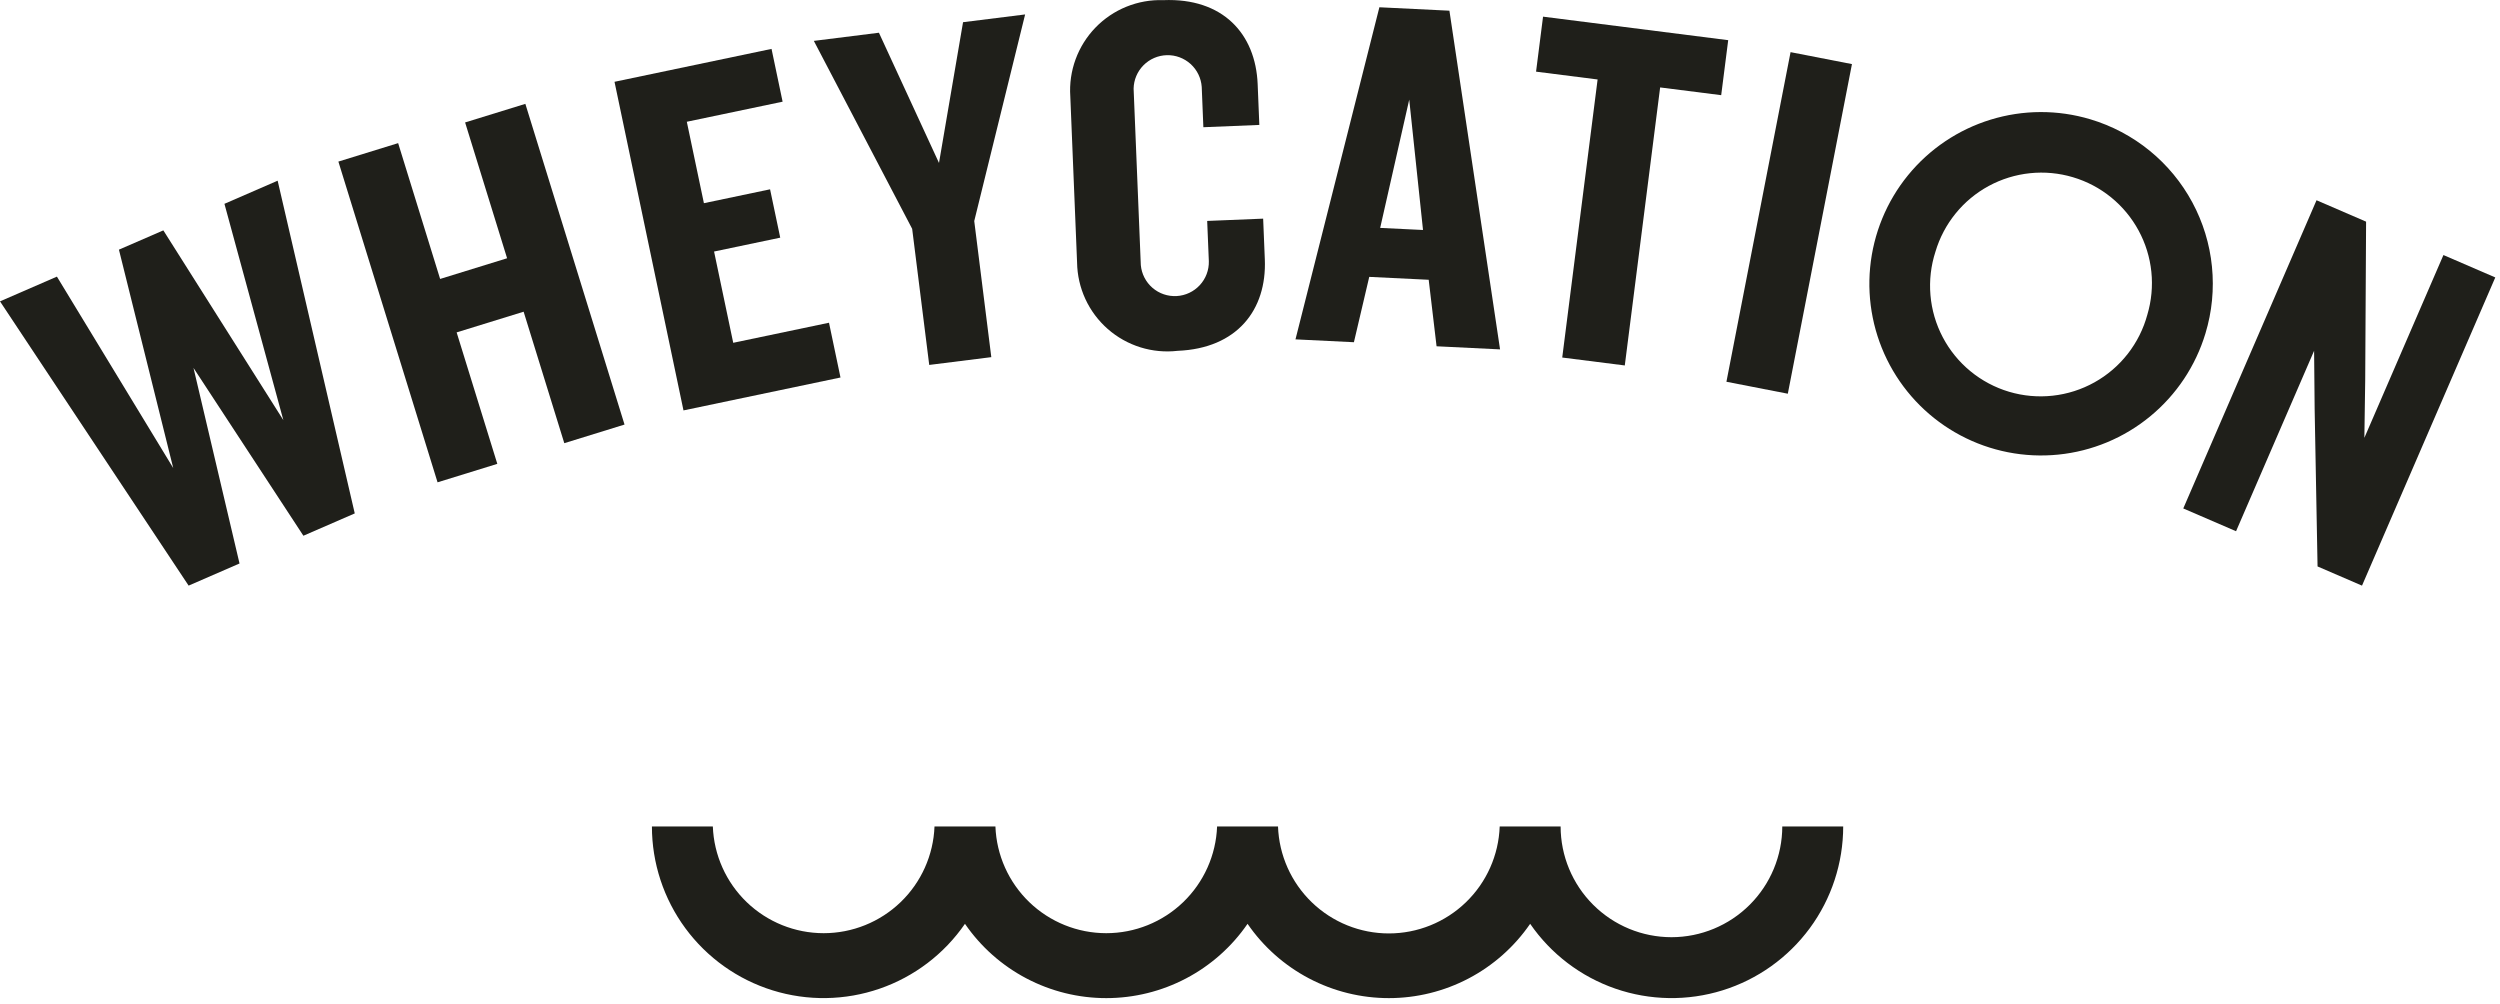
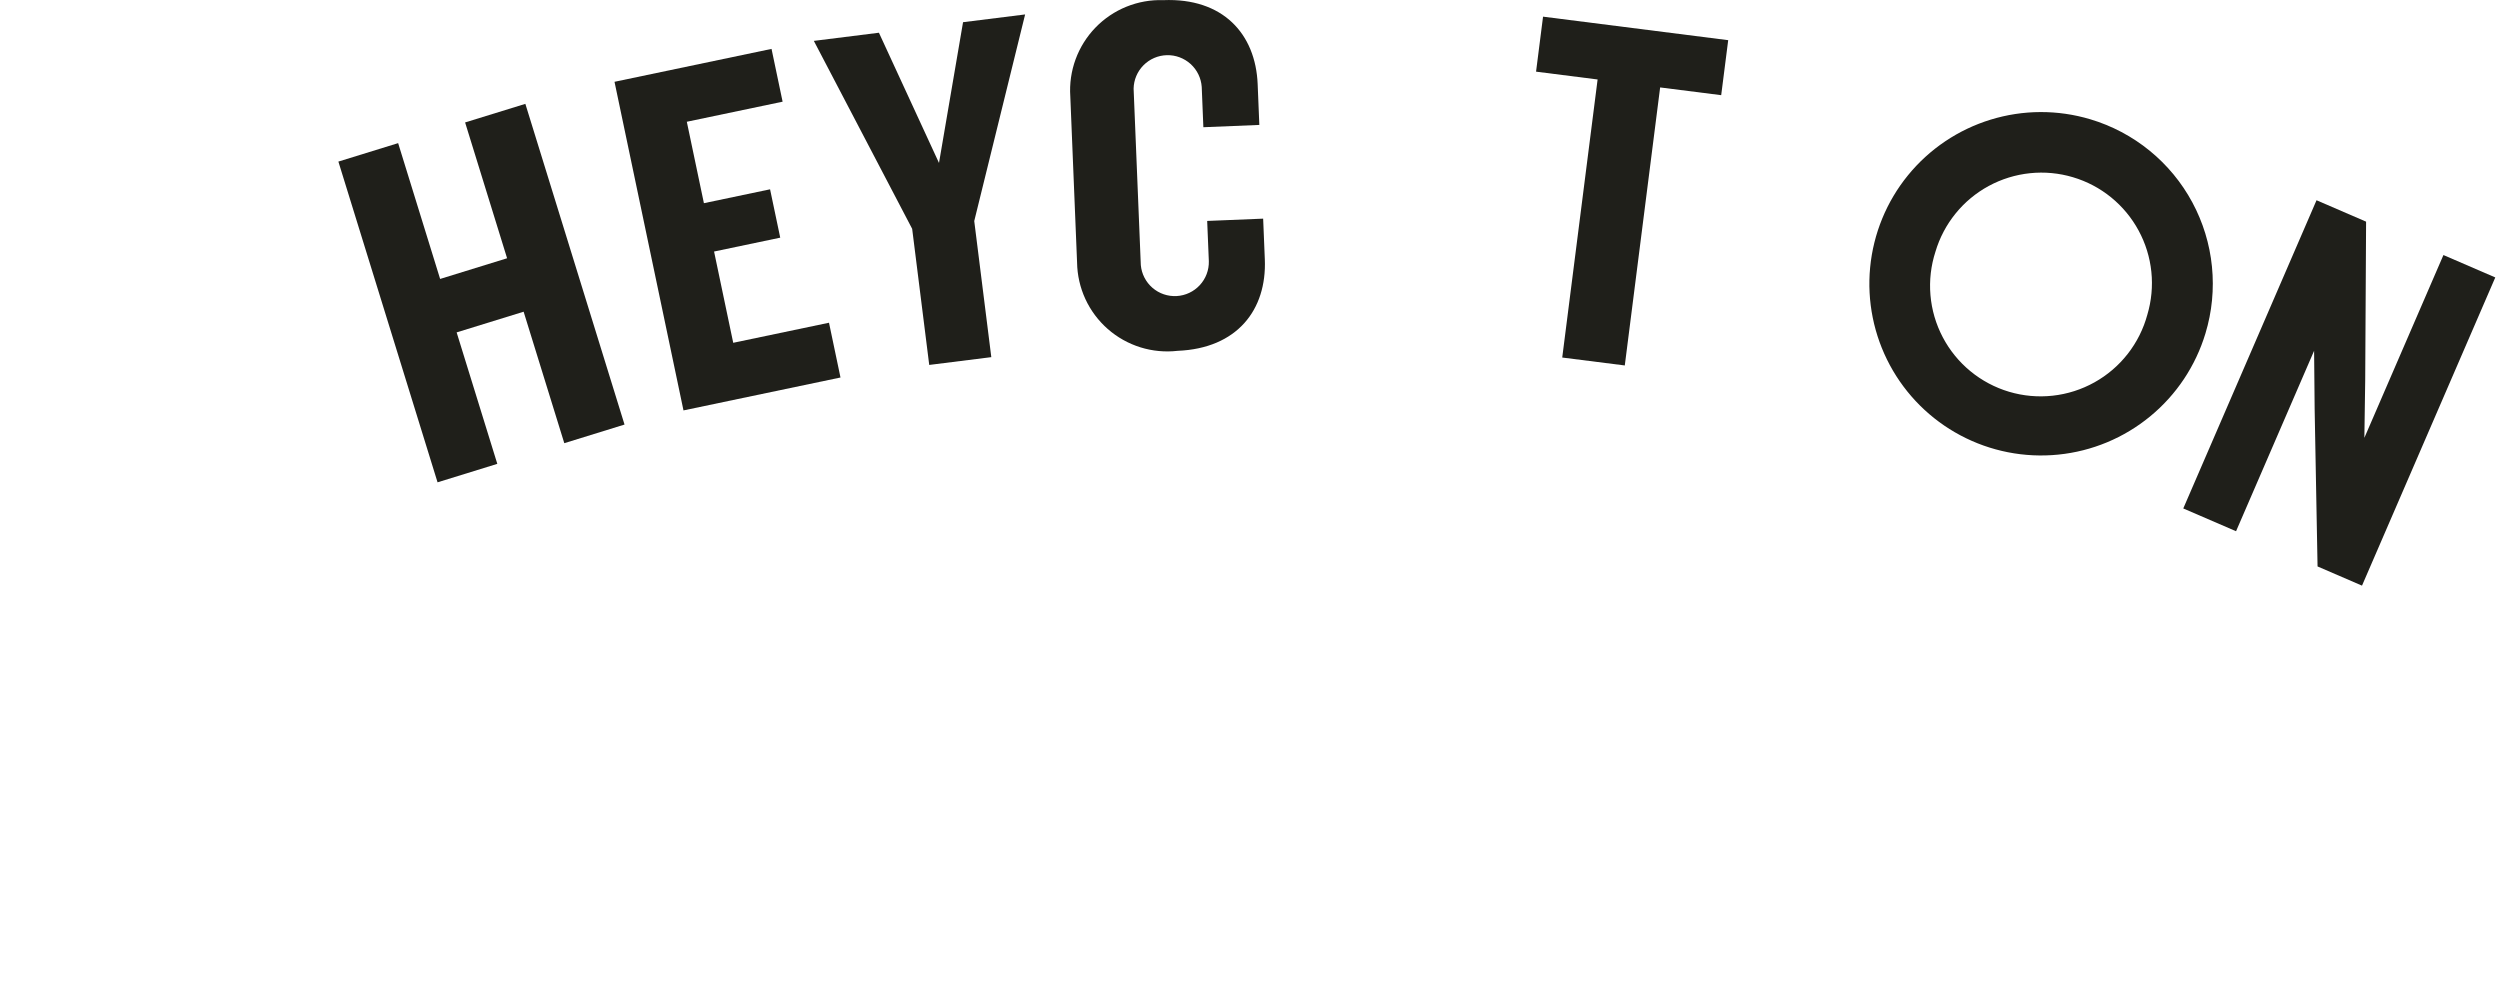
<svg xmlns="http://www.w3.org/2000/svg" width="142" height="57" viewBox="0 0 142 57" fill="none">
  <g clip-path="url(#clip0_154_8)">
-     <path d="M12.748 11.577L16.095 23.865L9.278 13.085L6.755 14.181L9.839 26.584L3.233 15.712L0 17.117L10.714 33.263L13.605 32.006L10.991 20.899L17.233 30.43L20.15 29.162L15.77 10.263L12.748 11.577Z" fill="#1F1F1A" />
    <path d="M26.418 6.955L28.803 14.669L24.999 15.844L22.614 8.13L19.22 9.178L24.853 27.396L28.247 26.347L25.937 18.88L29.742 17.705L32.052 25.173L35.473 24.115L29.84 5.899L26.418 6.955Z" fill="#1F1F1A" />
    <path d="M47.74 21.442L47.087 18.331L41.647 19.471L40.559 14.287L44.317 13.499L43.74 10.753L39.982 11.541L39.011 6.916L44.452 5.776L43.823 2.777L34.904 4.646L38.822 23.311L47.74 21.442Z" fill="#1F1F1A" />
    <path d="M52.78 20.728L56.306 20.286L55.337 12.555L58.227 0.82L54.701 1.261L53.335 9.256L49.923 1.859L46.226 2.322L51.811 12.997L52.78 20.728Z" fill="#1F1F1A" />
    <path d="M66.89 19.927C70.269 19.789 71.958 17.599 71.842 14.737L71.747 12.419L68.568 12.549L68.662 14.838C68.674 15.341 68.49 15.828 68.148 16.197C67.807 16.566 67.336 16.788 66.834 16.816C66.332 16.844 65.839 16.676 65.459 16.347C65.079 16.018 64.842 15.554 64.798 15.053L64.389 5.036C64.398 4.537 64.599 4.061 64.951 3.706C65.302 3.352 65.777 3.147 66.276 3.134C66.775 3.121 67.259 3.302 67.629 3.637C67.998 3.973 68.223 4.438 68.258 4.936L68.351 7.226L71.53 7.096L71.435 4.778C71.318 1.916 69.456 -0.129 66.077 0.008C65.361 -0.016 64.649 0.11 63.985 0.379C63.321 0.647 62.721 1.052 62.223 1.566C61.725 2.081 61.341 2.694 61.094 3.367C60.848 4.039 60.745 4.756 60.793 5.47L61.178 14.914C61.189 15.63 61.35 16.336 61.65 16.986C61.95 17.636 62.384 18.215 62.922 18.688C63.46 19.16 64.091 19.514 64.775 19.728C65.458 19.941 66.179 20.009 66.89 19.927Z" fill="#1F1F1A" />
-     <path d="M77.773 15.727L81.15 15.891L81.597 19.669L85.203 19.845L82.327 0.607L78.349 0.413L73.583 19.276L76.902 19.438L77.773 15.727ZM80.044 5.658L80.827 13.063L78.394 12.945L80.044 5.658Z" fill="#1F1F1A" />
    <path d="M88.735 20.308L92.288 20.758L94.296 4.966L97.764 5.406L98.162 2.282L87.645 0.946L87.248 4.07L90.744 4.514L88.735 20.308Z" fill="#1F1F1A" />
-     <path d="M101.704 2.962L98.061 21.684L101.548 22.363L105.191 3.641L101.704 2.962Z" fill="#1F1F1A" />
    <path d="M118.727 6.774C116.88 6.222 114.911 6.229 113.068 6.796C111.225 7.362 109.591 8.462 108.373 9.956C107.155 11.45 106.408 13.272 106.224 15.191C106.041 17.11 106.431 19.041 107.344 20.739C108.257 22.436 109.653 23.826 111.356 24.73C113.058 25.635 114.99 26.015 116.909 25.822C118.827 25.63 120.645 24.873 122.133 23.647C123.621 22.422 124.713 20.783 125.27 18.937C125.642 17.709 125.767 16.419 125.639 15.142C125.512 13.866 125.133 12.627 124.525 11.496C123.917 10.366 123.092 9.367 122.097 8.557C121.102 7.747 119.957 7.141 118.727 6.774ZM121.969 17.874C121.75 18.683 121.371 19.44 120.855 20.1C120.34 20.76 119.697 21.31 118.965 21.718C118.233 22.126 117.427 22.384 116.594 22.475C115.761 22.567 114.918 22.491 114.115 22.252C113.312 22.013 112.565 21.615 111.918 21.083C111.271 20.551 110.737 19.894 110.347 19.152C109.958 18.411 109.72 17.598 109.65 16.763C109.579 15.928 109.676 15.088 109.935 14.291C110.17 13.501 110.559 12.765 111.079 12.125C111.598 11.485 112.239 10.953 112.964 10.561C113.689 10.169 114.484 9.923 115.305 9.838C116.125 9.753 116.953 9.83 117.743 10.066C118.534 10.301 119.27 10.689 119.91 11.209C120.55 11.729 121.081 12.37 121.473 13.095C121.866 13.82 122.112 14.615 122.197 15.435C122.282 16.255 122.204 17.084 121.969 17.874Z" fill="#1F1F1A" />
    <path d="M138.787 14.486L134.296 24.869L134.344 21.583L134.394 12.59L131.579 11.374L124.01 28.88L127.008 30.174L131.441 19.924L131.472 23.243L131.637 32.174L134.162 33.264L141.732 15.759L138.787 14.486Z" fill="#1F1F1A" />
-     <path d="M94.943 53.233C93.274 53.233 91.673 52.571 90.492 51.391C89.31 50.212 88.645 48.612 88.643 46.943H85.183C85.125 48.574 84.436 50.119 83.261 51.252C82.087 52.385 80.519 53.019 78.887 53.019C77.255 53.019 75.686 52.385 74.512 51.252C73.338 50.119 72.649 48.574 72.591 46.943H69.131C69.069 48.572 68.379 50.113 67.205 51.243C66.031 52.373 64.465 53.005 62.835 53.005C61.206 53.005 59.639 52.373 58.465 51.243C57.292 50.113 56.601 48.572 56.54 46.943H53.08C53.018 48.572 52.328 50.113 51.154 51.243C49.98 52.373 48.414 53.005 46.784 53.005C45.155 53.005 43.588 52.373 42.414 51.243C41.241 50.113 40.55 48.572 40.489 46.943H37.029C37.029 49.023 37.695 51.048 38.928 52.723C40.161 54.398 41.898 55.635 43.884 56.252C45.87 56.87 48.002 56.836 49.967 56.156C51.933 55.477 53.63 54.186 54.81 52.473C55.705 53.775 56.903 54.839 58.302 55.574C59.7 56.309 61.256 56.693 62.835 56.693C64.415 56.693 65.971 56.309 67.369 55.574C68.767 54.839 69.966 53.775 70.861 52.473C71.756 53.775 72.955 54.839 74.353 55.574C75.751 56.309 77.307 56.693 78.887 56.693C80.466 56.693 82.023 56.309 83.421 55.574C84.819 54.839 86.017 53.775 86.913 52.473C88.093 54.186 89.79 55.477 91.755 56.156C93.721 56.836 95.853 56.87 97.839 56.252C99.825 55.635 101.561 54.398 102.795 52.723C104.028 51.048 104.693 49.023 104.694 46.943H101.234C101.231 48.611 100.567 50.209 99.388 51.388C98.209 52.567 96.61 53.231 94.943 53.233Z" fill="#1F1F1A" />
  </g>
  <defs>
    <clipPath id="clip0_154_8">
      <rect width="141.732" height="56.693" fill="white" />
    </clipPath>
  </defs>
</svg>